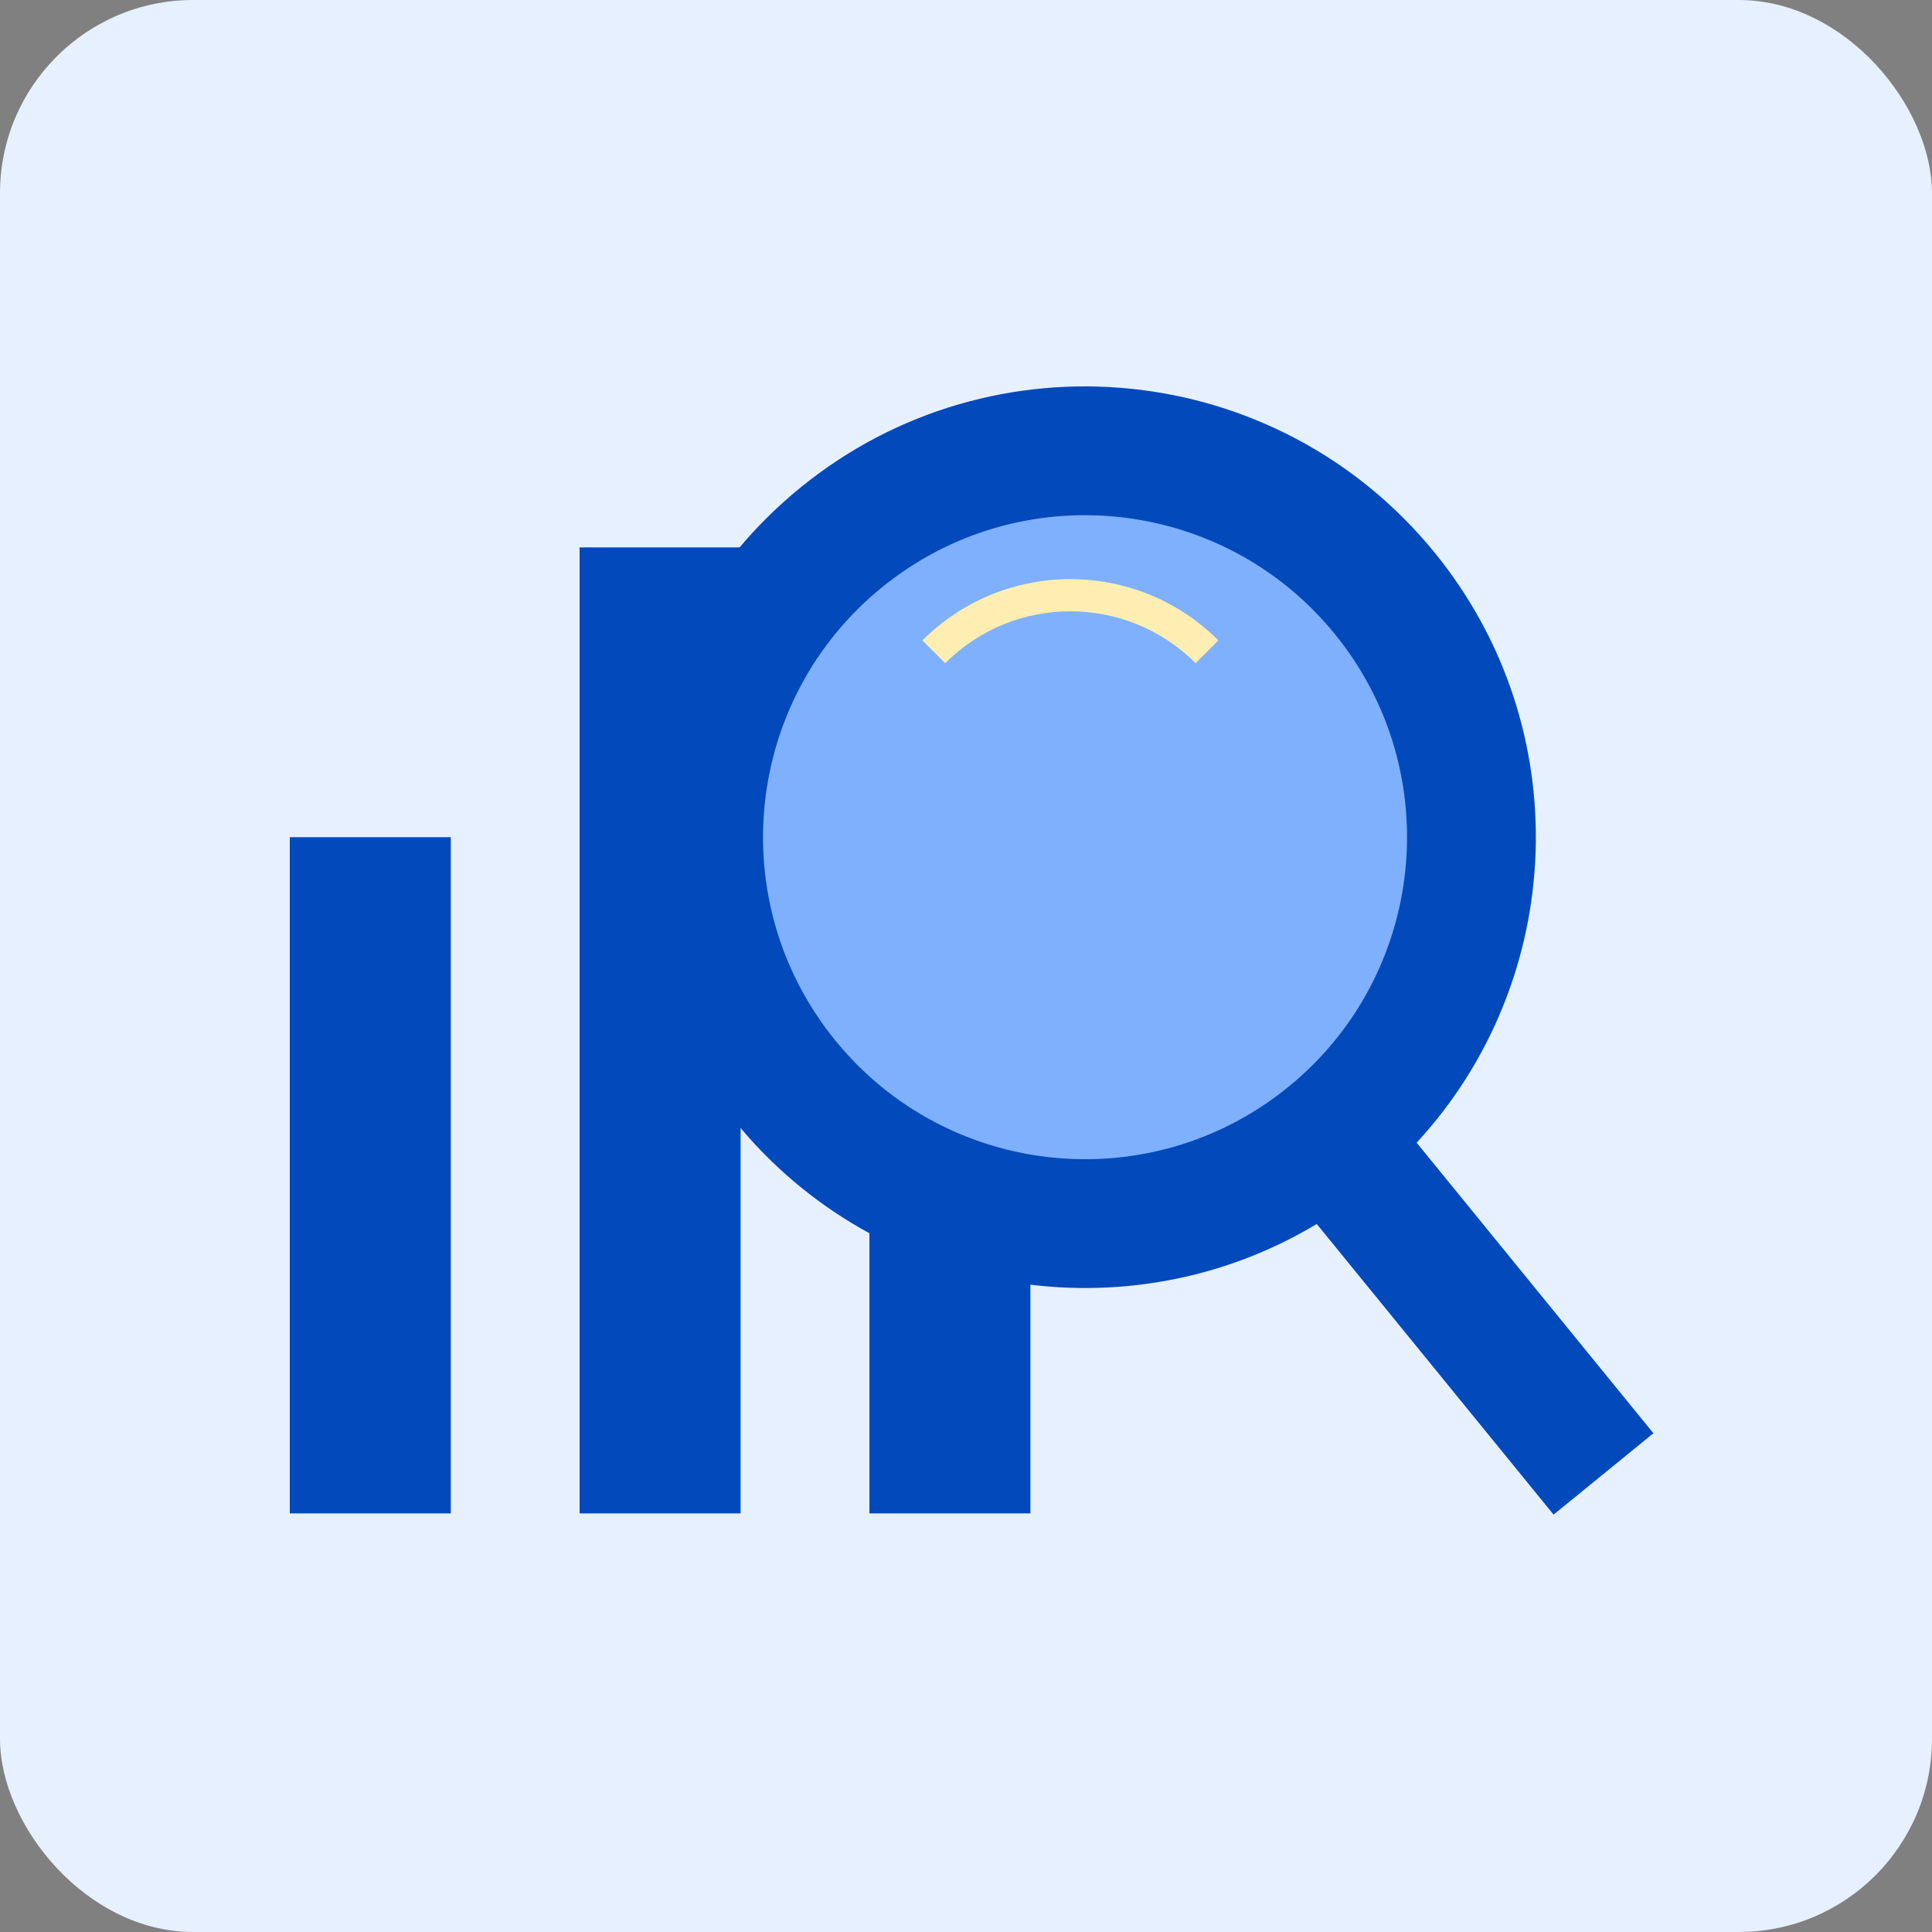
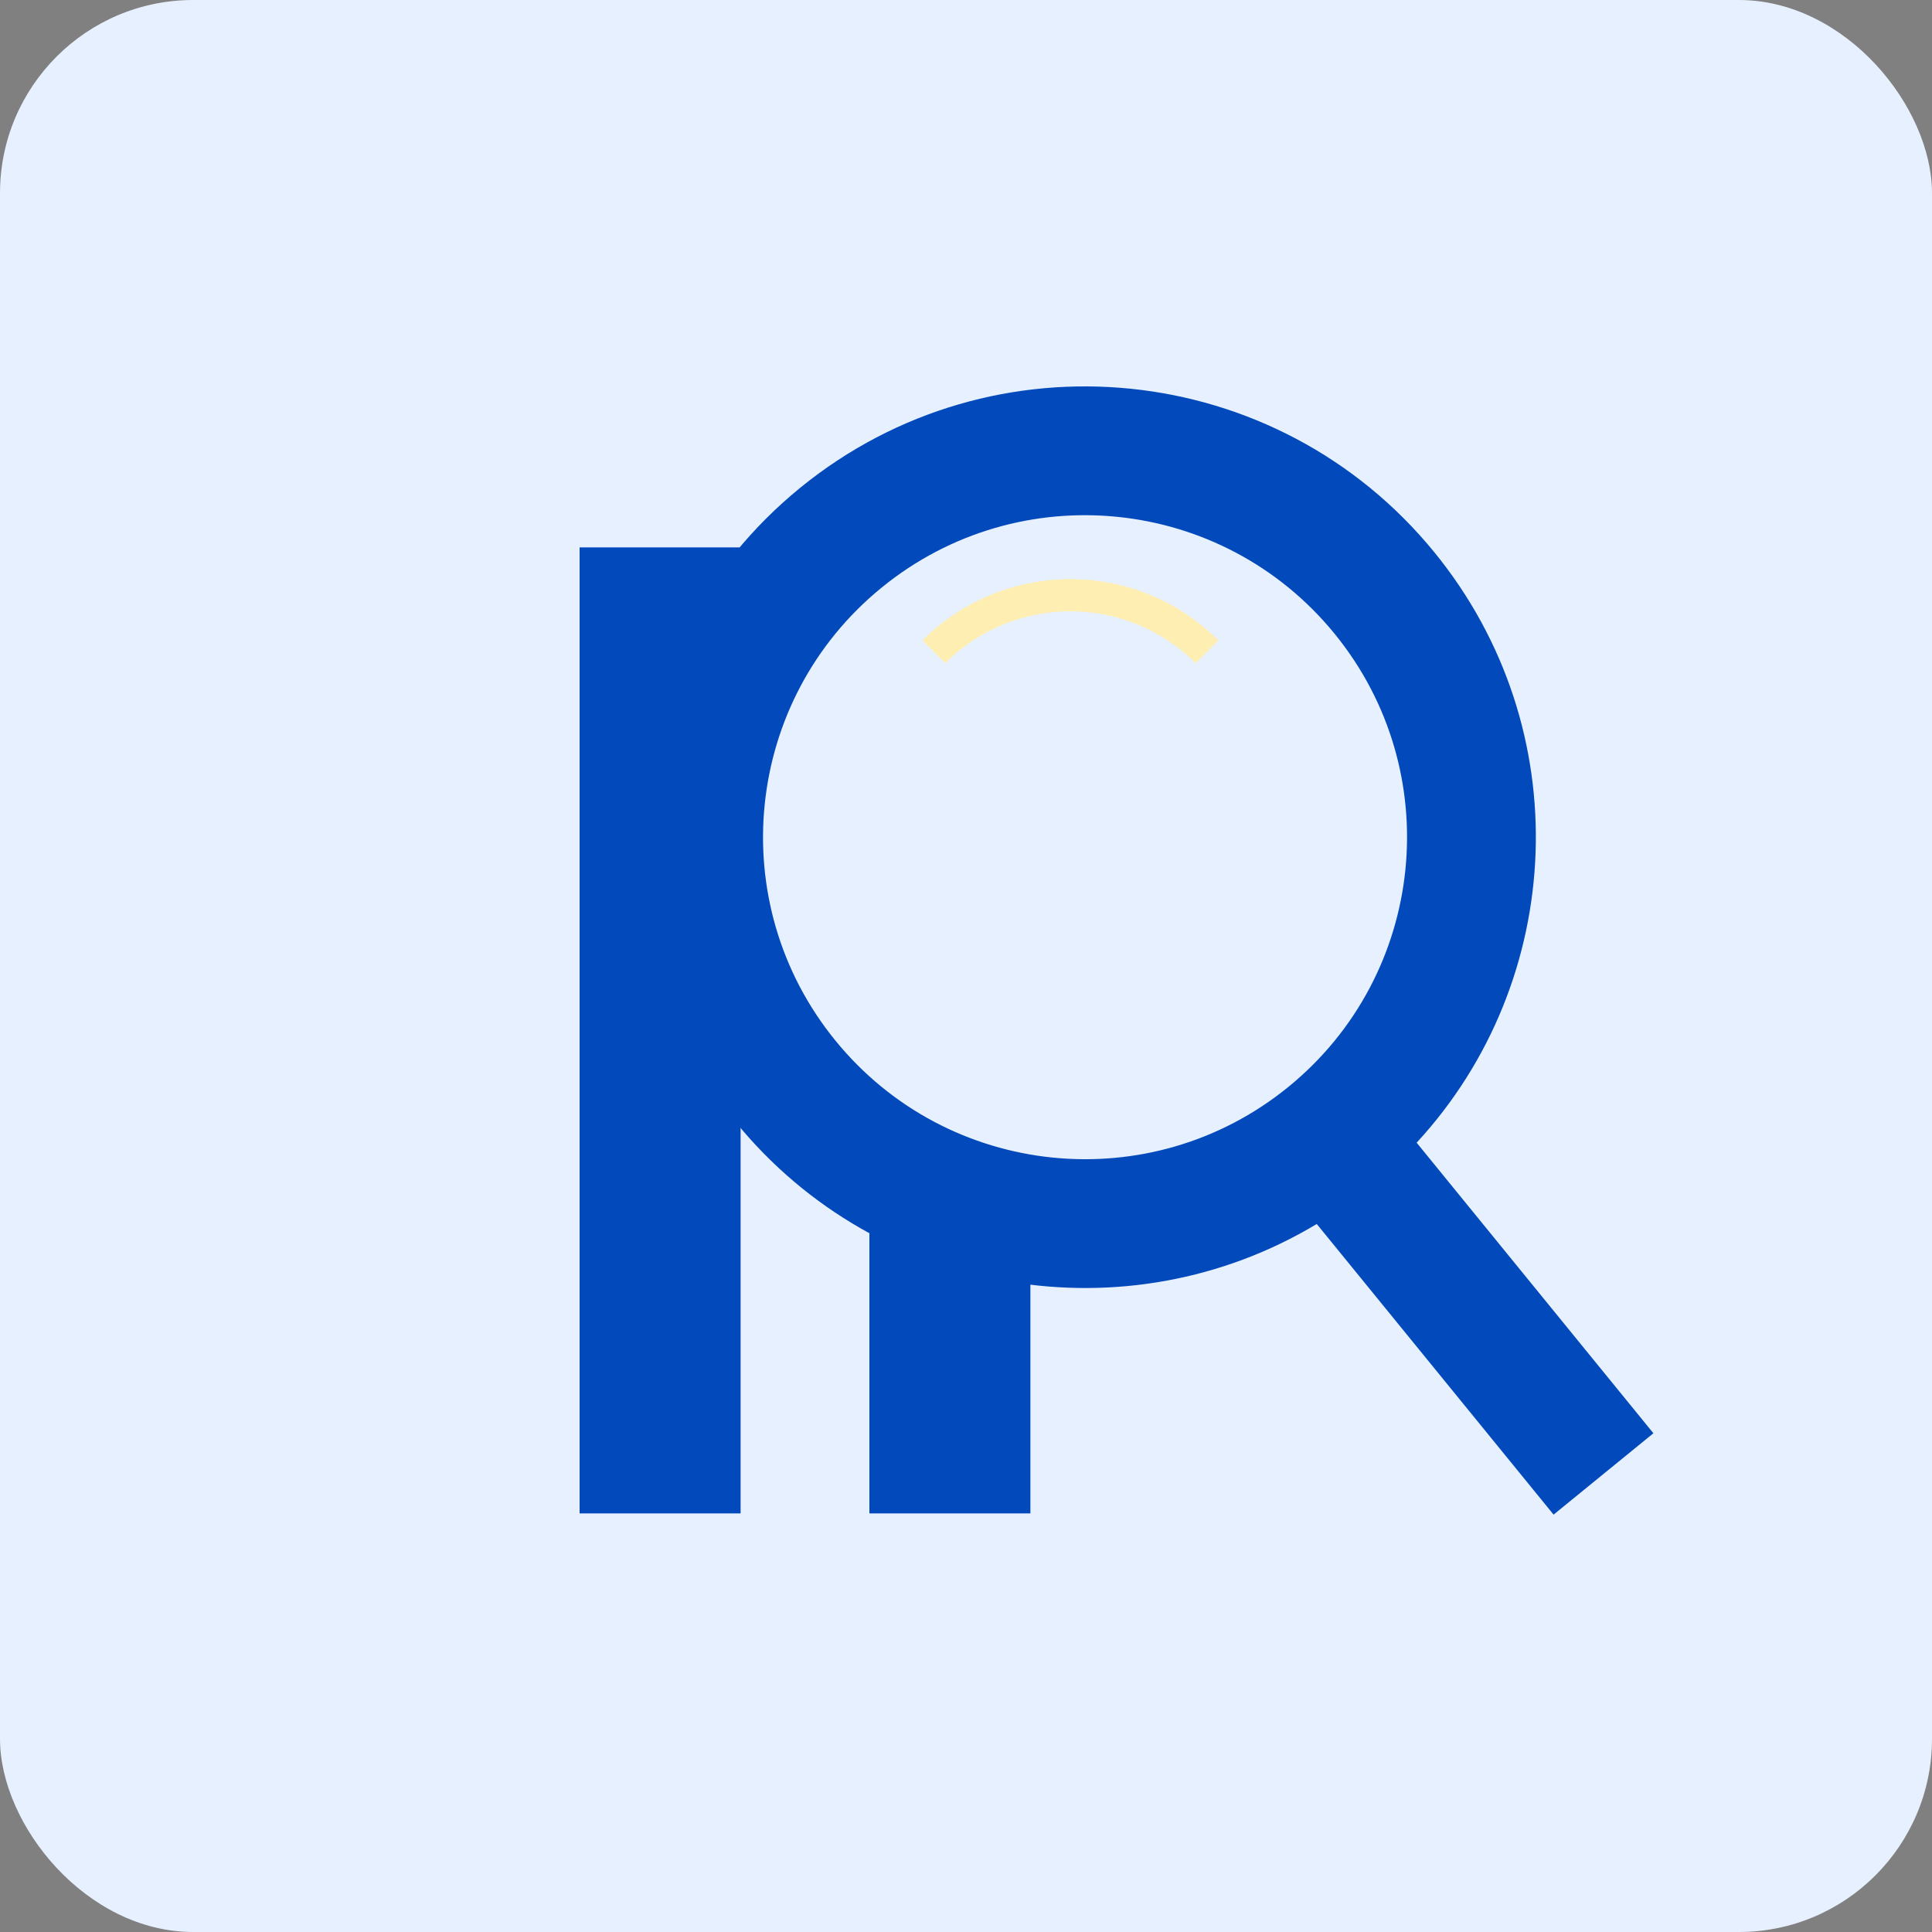
<svg xmlns="http://www.w3.org/2000/svg" width="60" height="60" viewBox="0 0 60 60" fill="none">
  <rect x="0" y="0" width="60" height="60" fill="#808080" stroke="none" />
  <rect width="60" height="60" rx="6" fill="#E6F0FF" />
-   <circle cx="33.5" cy="25.5" r="12.5" fill="#7FB0FE" />
-   <rect x="9" y="26" width="5" height="21" fill="#0249BB" />
  <rect x="18" y="17" width="5" height="30" fill="#0249BB" />
  <rect x="27" y="37" width="5" height="10" fill="#0249BB" />
  <path fill-rule="evenodd" clip-rule="evenodd" d="M40.893 38.012C35.021 41.539 27.297 40.309 22.844 34.844C17.959 28.85 18.859 20.032 24.853 15.147C30.847 10.263 39.666 11.163 44.55 17.157C49.007 22.627 48.648 30.449 43.995 35.487L51.348 44.511L48.248 47.038L40.893 38.012ZM40.014 33.753C35.732 37.241 29.433 36.599 25.945 32.317C22.456 28.036 23.098 21.737 27.38 18.248C31.661 14.759 37.96 15.402 41.449 19.684C44.938 23.965 44.295 30.264 40.014 33.753Z" fill="#0249BB" />
  <path fill-rule="evenodd" clip-rule="evenodd" d="M37.132 20.596C34.984 18.448 31.502 18.448 29.354 20.596L28.646 19.889C31.185 17.351 35.3 17.351 37.839 19.889L37.132 20.596Z" fill="#FFEEB1" />
</svg>